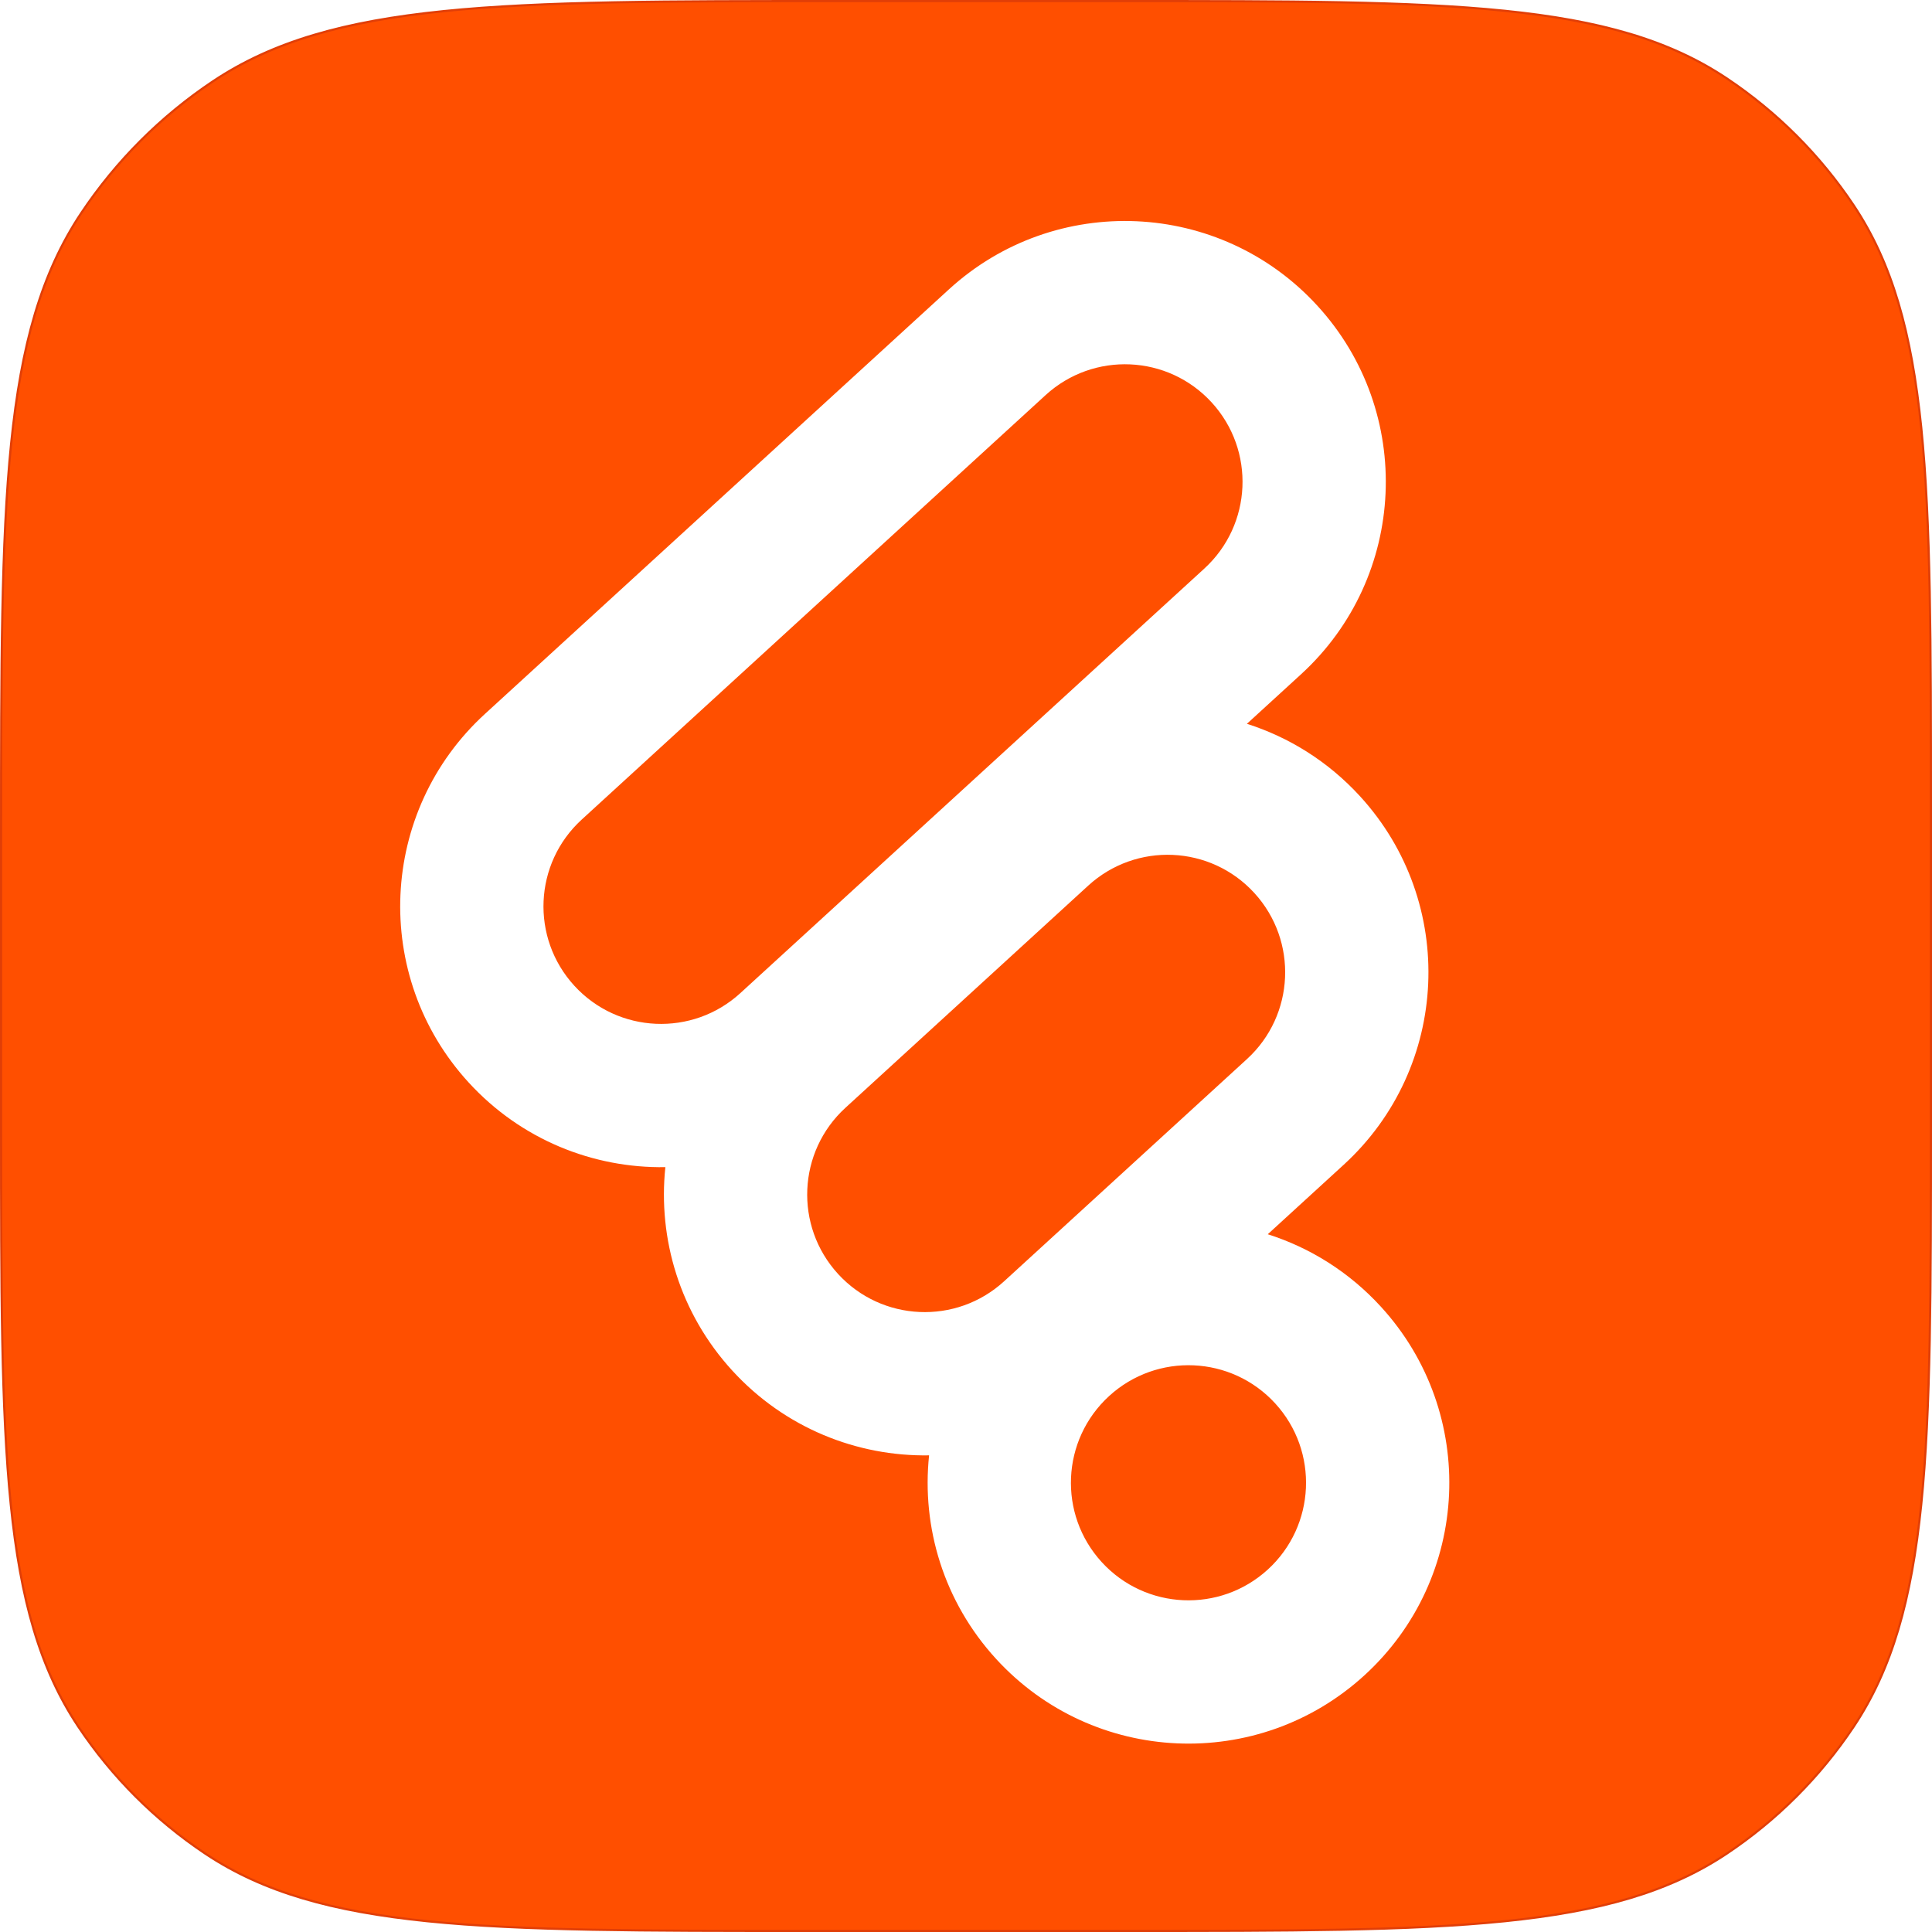
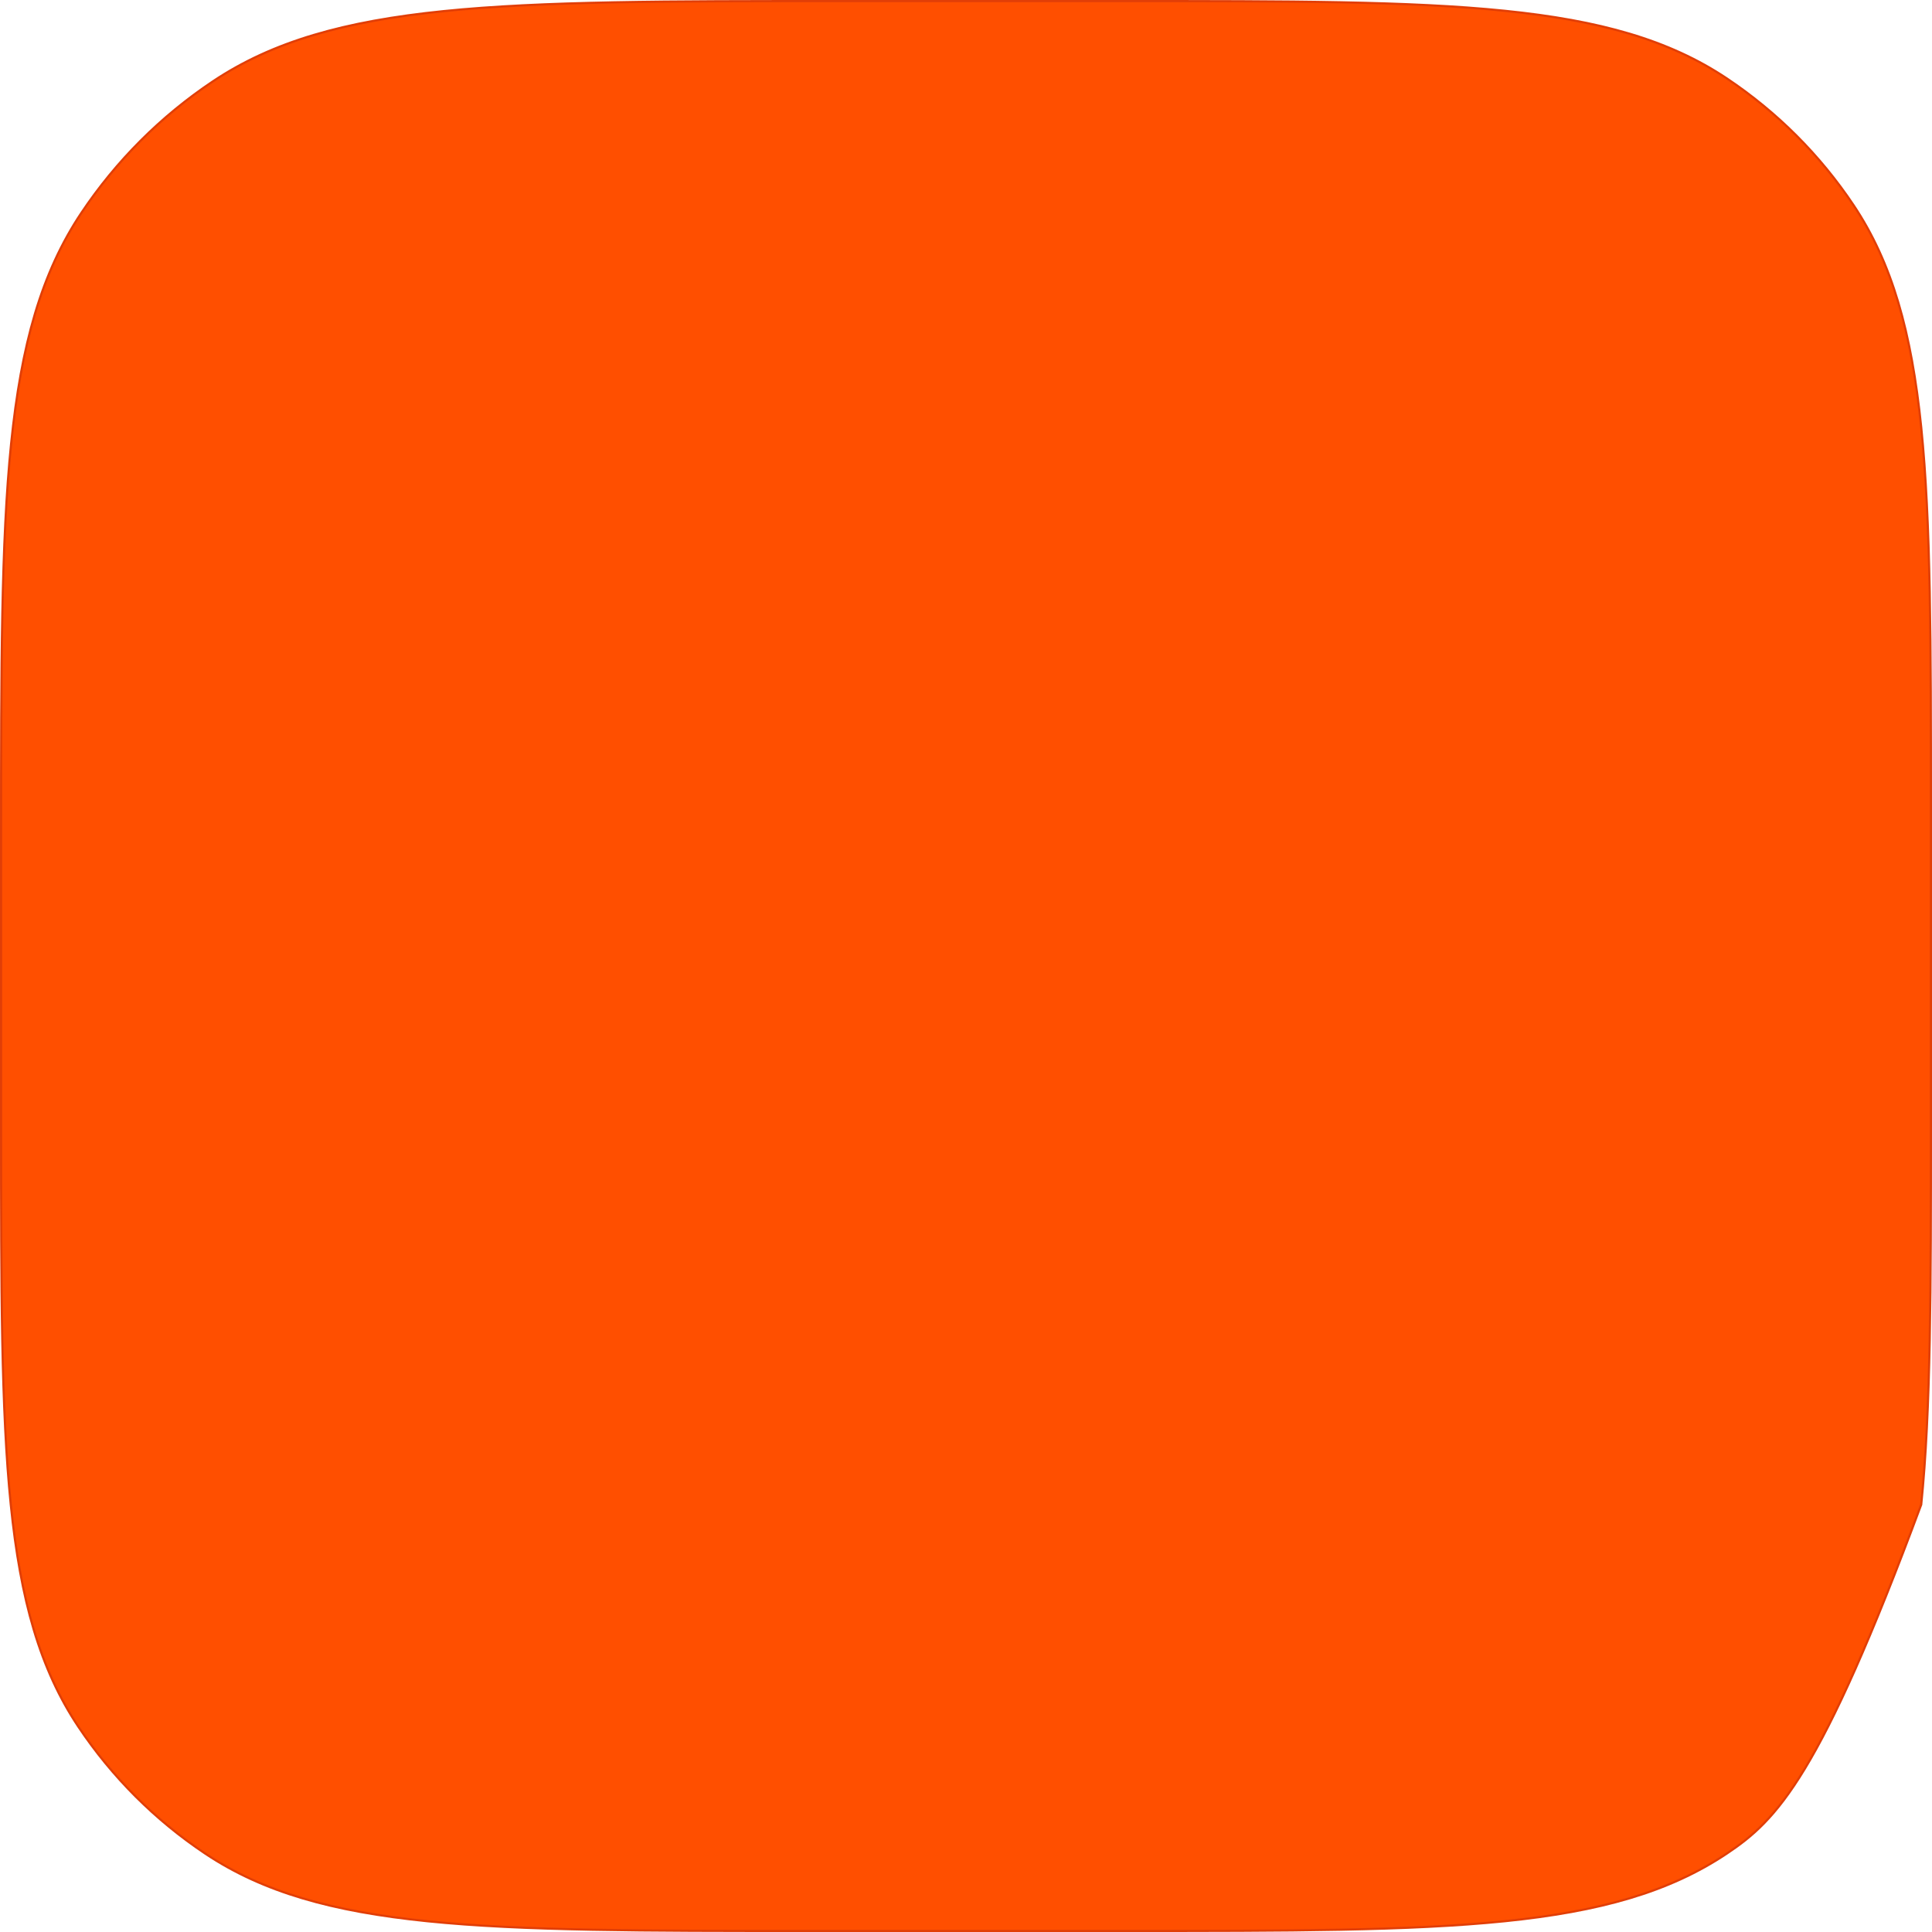
<svg xmlns="http://www.w3.org/2000/svg" width="445" height="445" viewBox="0 0 445 445" fill="none">
-   <path d="M185.5 444.75C148.277 444.75 120.378 444.75 98.442 442.518C76.511 440.287 60.568 435.828 47.248 426.928C35.702 419.213 25.788 409.298 18.072 397.752C9.172 384.432 4.713 368.489 2.482 346.558C0.25 324.622 0.25 296.723 0.25 259.5L0.25 192.5C0.25 153.872 0.25 124.92 2.566 102.156C4.881 79.397 9.509 62.85 18.746 49.026C26.753 37.043 37.043 26.753 49.026 18.746C62.851 9.509 79.397 4.881 102.156 2.566C124.92 0.25 153.872 0.25 192.5 0.25L259.5 0.25C296.724 0.25 324.622 0.25 346.558 2.482C368.489 4.713 384.432 9.172 397.752 18.072C409.298 25.788 419.213 35.702 426.928 47.248C435.828 60.568 440.287 76.511 442.518 98.442C444.75 120.378 444.75 148.277 444.75 185.5L444.75 259.5C444.75 296.724 444.75 324.622 442.518 346.558C440.287 368.489 435.828 384.432 426.928 397.752C419.213 409.298 409.298 419.213 397.752 426.928C384.432 435.828 368.489 440.287 346.558 442.518C324.622 444.75 296.723 444.75 259.5 444.75L185.5 444.75Z" fill="#FF4F00" stroke="#E13E07" stroke-width="0.5" />
+   <path d="M185.5 444.75C148.277 444.75 120.378 444.75 98.442 442.518C76.511 440.287 60.568 435.828 47.248 426.928C35.702 419.213 25.788 409.298 18.072 397.752C9.172 384.432 4.713 368.489 2.482 346.558C0.25 324.622 0.25 296.723 0.25 259.5L0.25 192.5C0.25 153.872 0.25 124.92 2.566 102.156C4.881 79.397 9.509 62.85 18.746 49.026C26.753 37.043 37.043 26.753 49.026 18.746C62.851 9.509 79.397 4.881 102.156 2.566C124.92 0.25 153.872 0.25 192.5 0.25L259.5 0.25C296.724 0.25 324.622 0.25 346.558 2.482C368.489 4.713 384.432 9.172 397.752 18.072C409.298 25.788 419.213 35.702 426.928 47.248C435.828 60.568 440.287 76.511 442.518 98.442C444.75 120.378 444.75 148.277 444.75 185.5L444.75 259.5C444.75 296.724 444.75 324.622 442.518 346.558C419.213 409.298 409.298 419.213 397.752 426.928C384.432 435.828 368.489 440.287 346.558 442.518C324.622 444.75 296.723 444.75 259.5 444.75L185.5 444.75Z" fill="#FF4F00" stroke="#E13E07" stroke-width="0.5" />
  <g filter="url(#filter0_d_1593_382)">
-     <path fill-rule="evenodd" clip-rule="evenodd" d="M111.7 160.436L218.56 62.657C243.039 40.259 281.041 41.945 303.439 66.424C325.838 90.903 324.152 128.905 299.673 151.304L287.2 162.716C296.88 165.795 305.91 171.373 313.259 179.405C335.658 203.884 333.971 241.886 309.492 264.284L292.006 280.285C301.687 283.363 310.717 288.941 318.066 296.974C340.465 321.453 338.779 359.454 314.3 381.853C289.821 404.252 251.819 402.565 229.42 378.086C217.331 364.875 212.258 347.724 213.998 331.214C197.398 331.483 180.765 324.911 168.677 311.7C156.589 298.489 151.516 281.34 153.254 264.83C136.655 265.1 120.021 258.527 107.933 245.316C85.534 220.837 87.221 182.835 111.7 160.436ZM133.977 184.783C122.944 194.878 122.184 212.006 132.279 223.039C142.374 234.072 159.502 234.832 170.535 224.737L277.396 126.958C288.429 116.862 289.189 99.734 279.093 88.701C268.998 77.668 251.87 76.908 240.837 87.004L133.977 184.783ZM194.721 251.166C183.688 261.262 182.928 278.39 193.023 289.423C203.119 300.456 220.246 301.216 231.279 291.12L287.215 239.938C298.248 229.843 299.008 212.715 288.913 201.682C278.817 190.649 261.69 189.889 250.657 199.984L194.721 251.166ZM253.766 355.809C243.671 344.776 244.431 327.648 255.464 317.553C266.497 307.458 283.625 308.218 293.72 319.251C303.816 330.284 303.056 347.412 292.023 357.507C280.99 367.602 263.862 366.842 253.766 355.809Z" fill="white" />
-   </g>
+     </g>
  <defs>
    <filter id="filter0_d_1593_382" x="88.178" y="46.902" width="249.644" height="358.706" filterUnits="userSpaceOnUse" color-interpolation-filters="sRGB">
      <feFlood flood-opacity="0" result="BackgroundImageFix" />
      <feColorMatrix in="SourceAlpha" type="matrix" values="0 0 0 0 0 0 0 0 0 0 0 0 0 0 0 0 0 0 127 0" result="hardAlpha" />
      <feOffset dy="4" />
      <feGaussianBlur stdDeviation="2" />
      <feComposite in2="hardAlpha" operator="out" />
      <feColorMatrix type="matrix" values="0 0 0 0 0 0 0 0 0 0 0 0 0 0 0 0 0 0 0.25 0" />
      <feBlend mode="normal" in2="BackgroundImageFix" result="effect1_dropShadow_1593_382" />
      <feBlend mode="normal" in="SourceGraphic" in2="effect1_dropShadow_1593_382" result="shape" />
    </filter>
  </defs>
</svg>